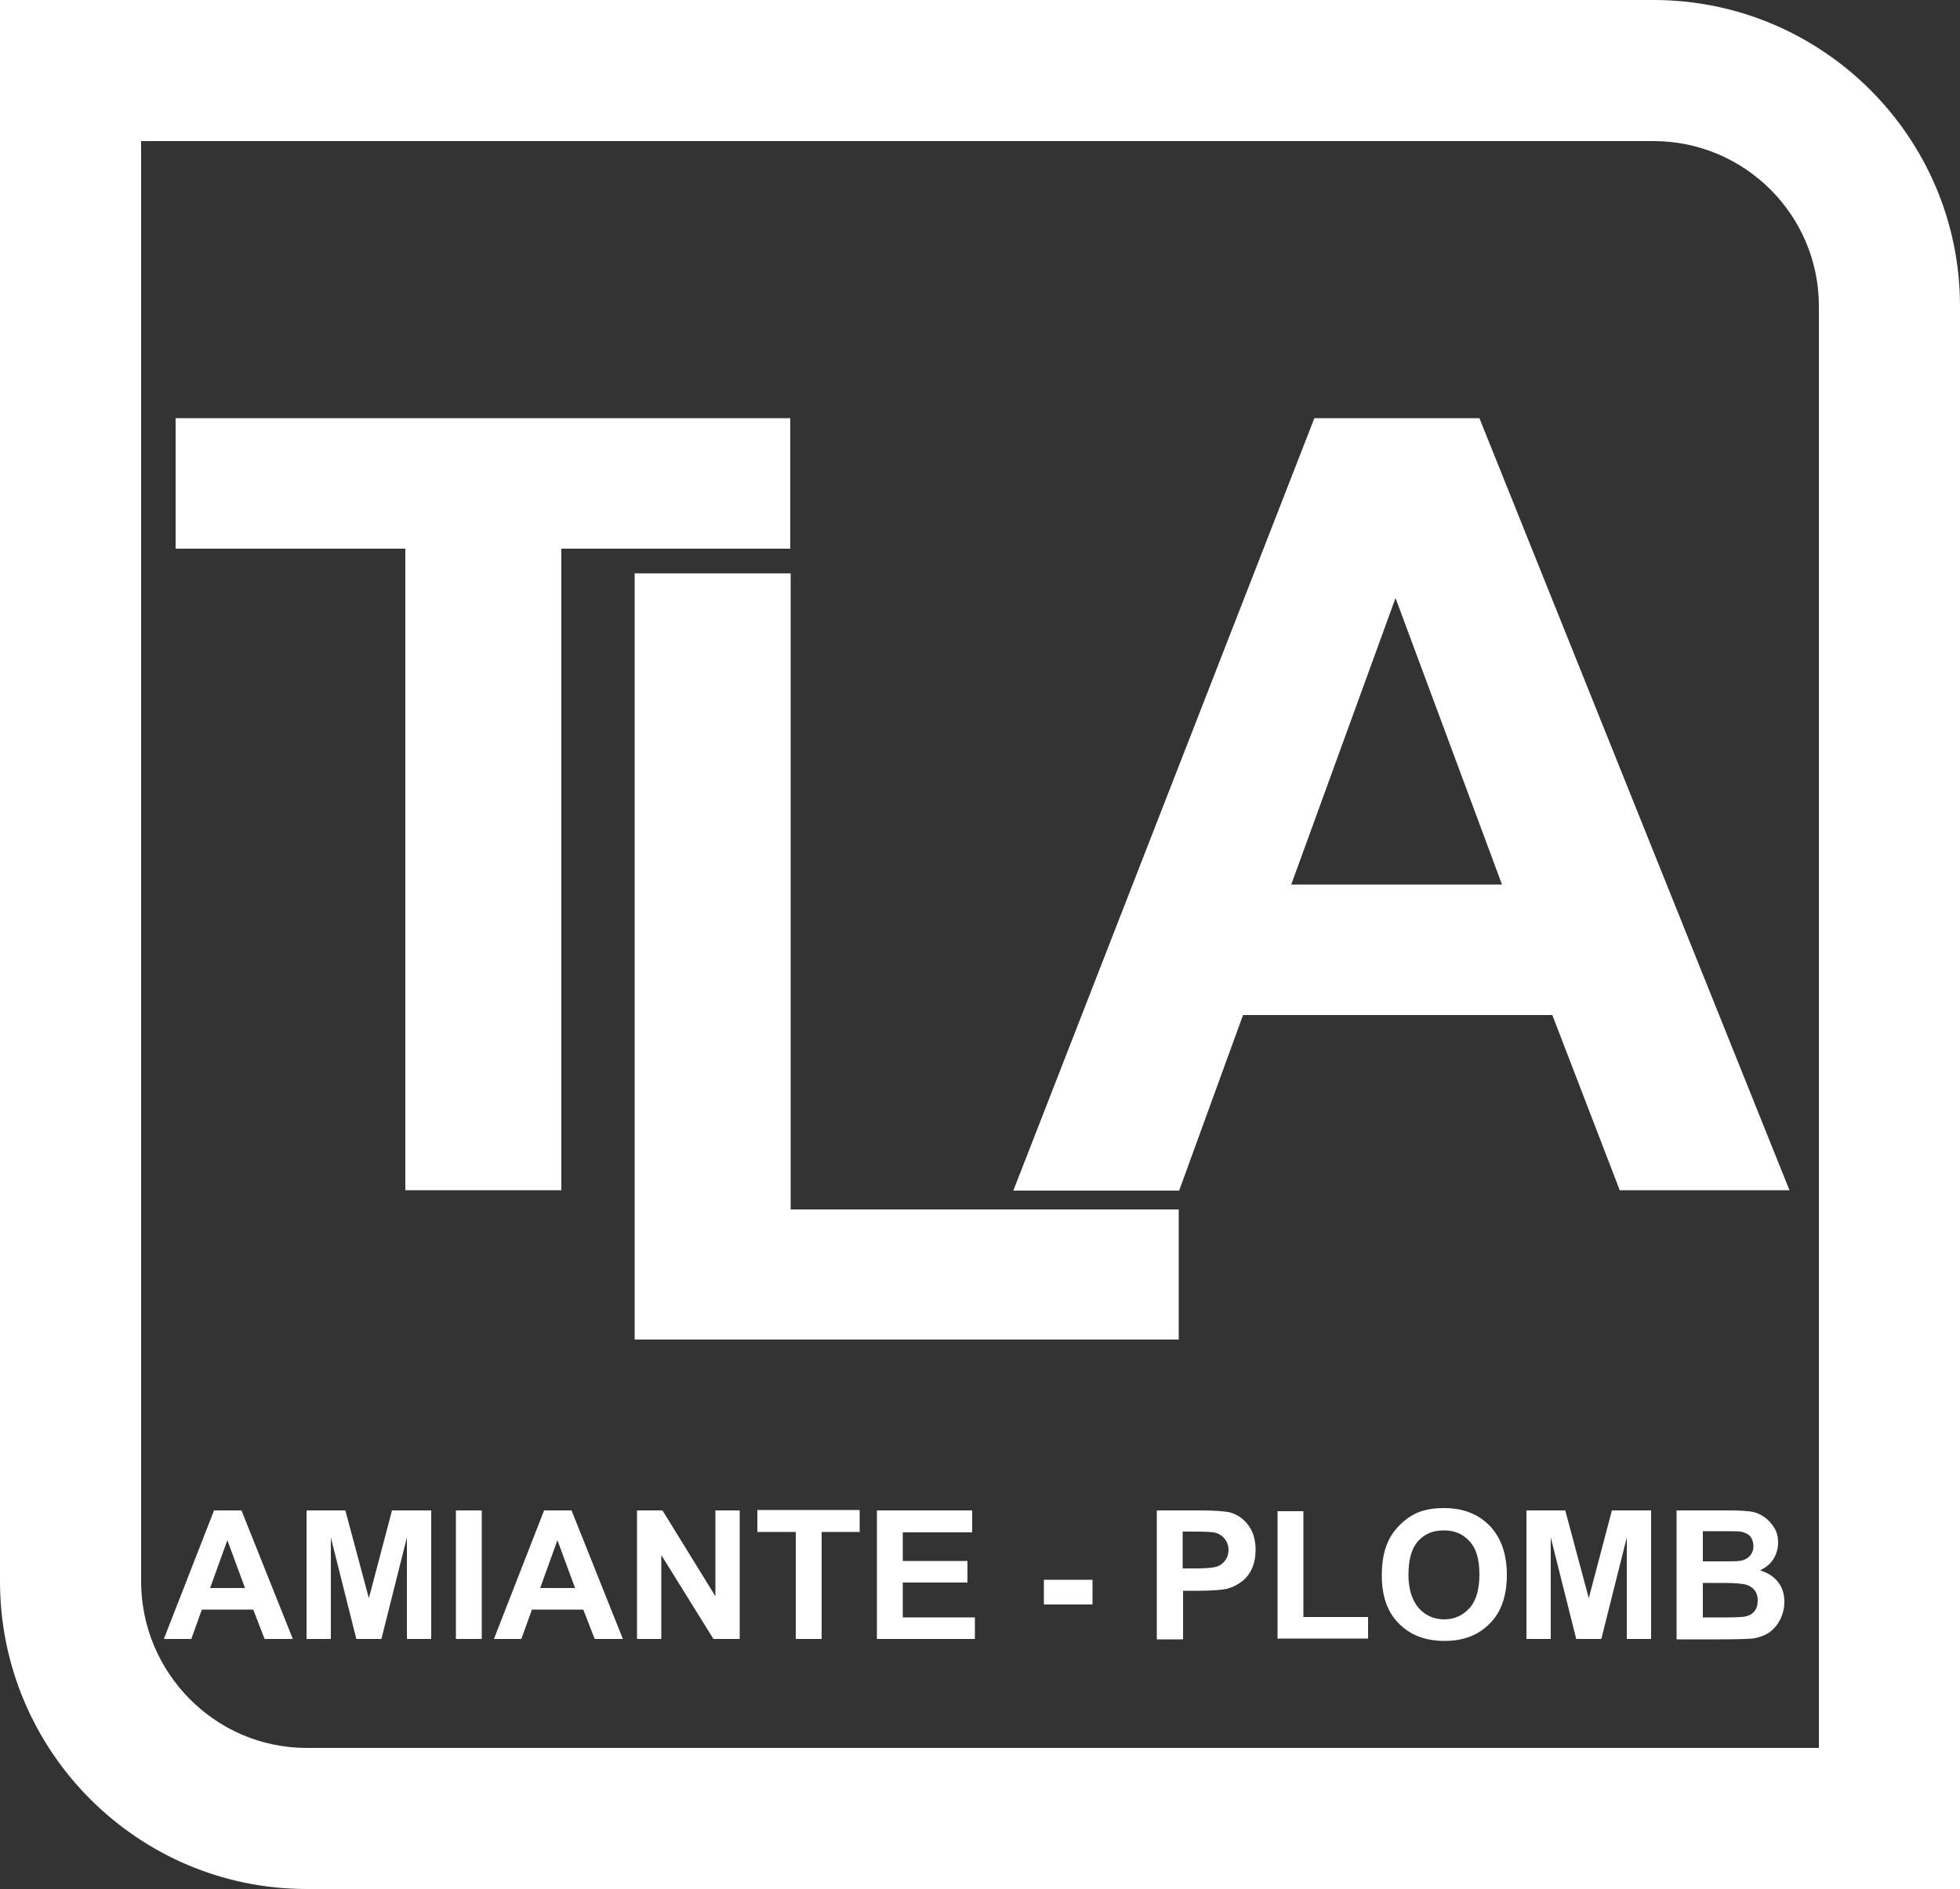
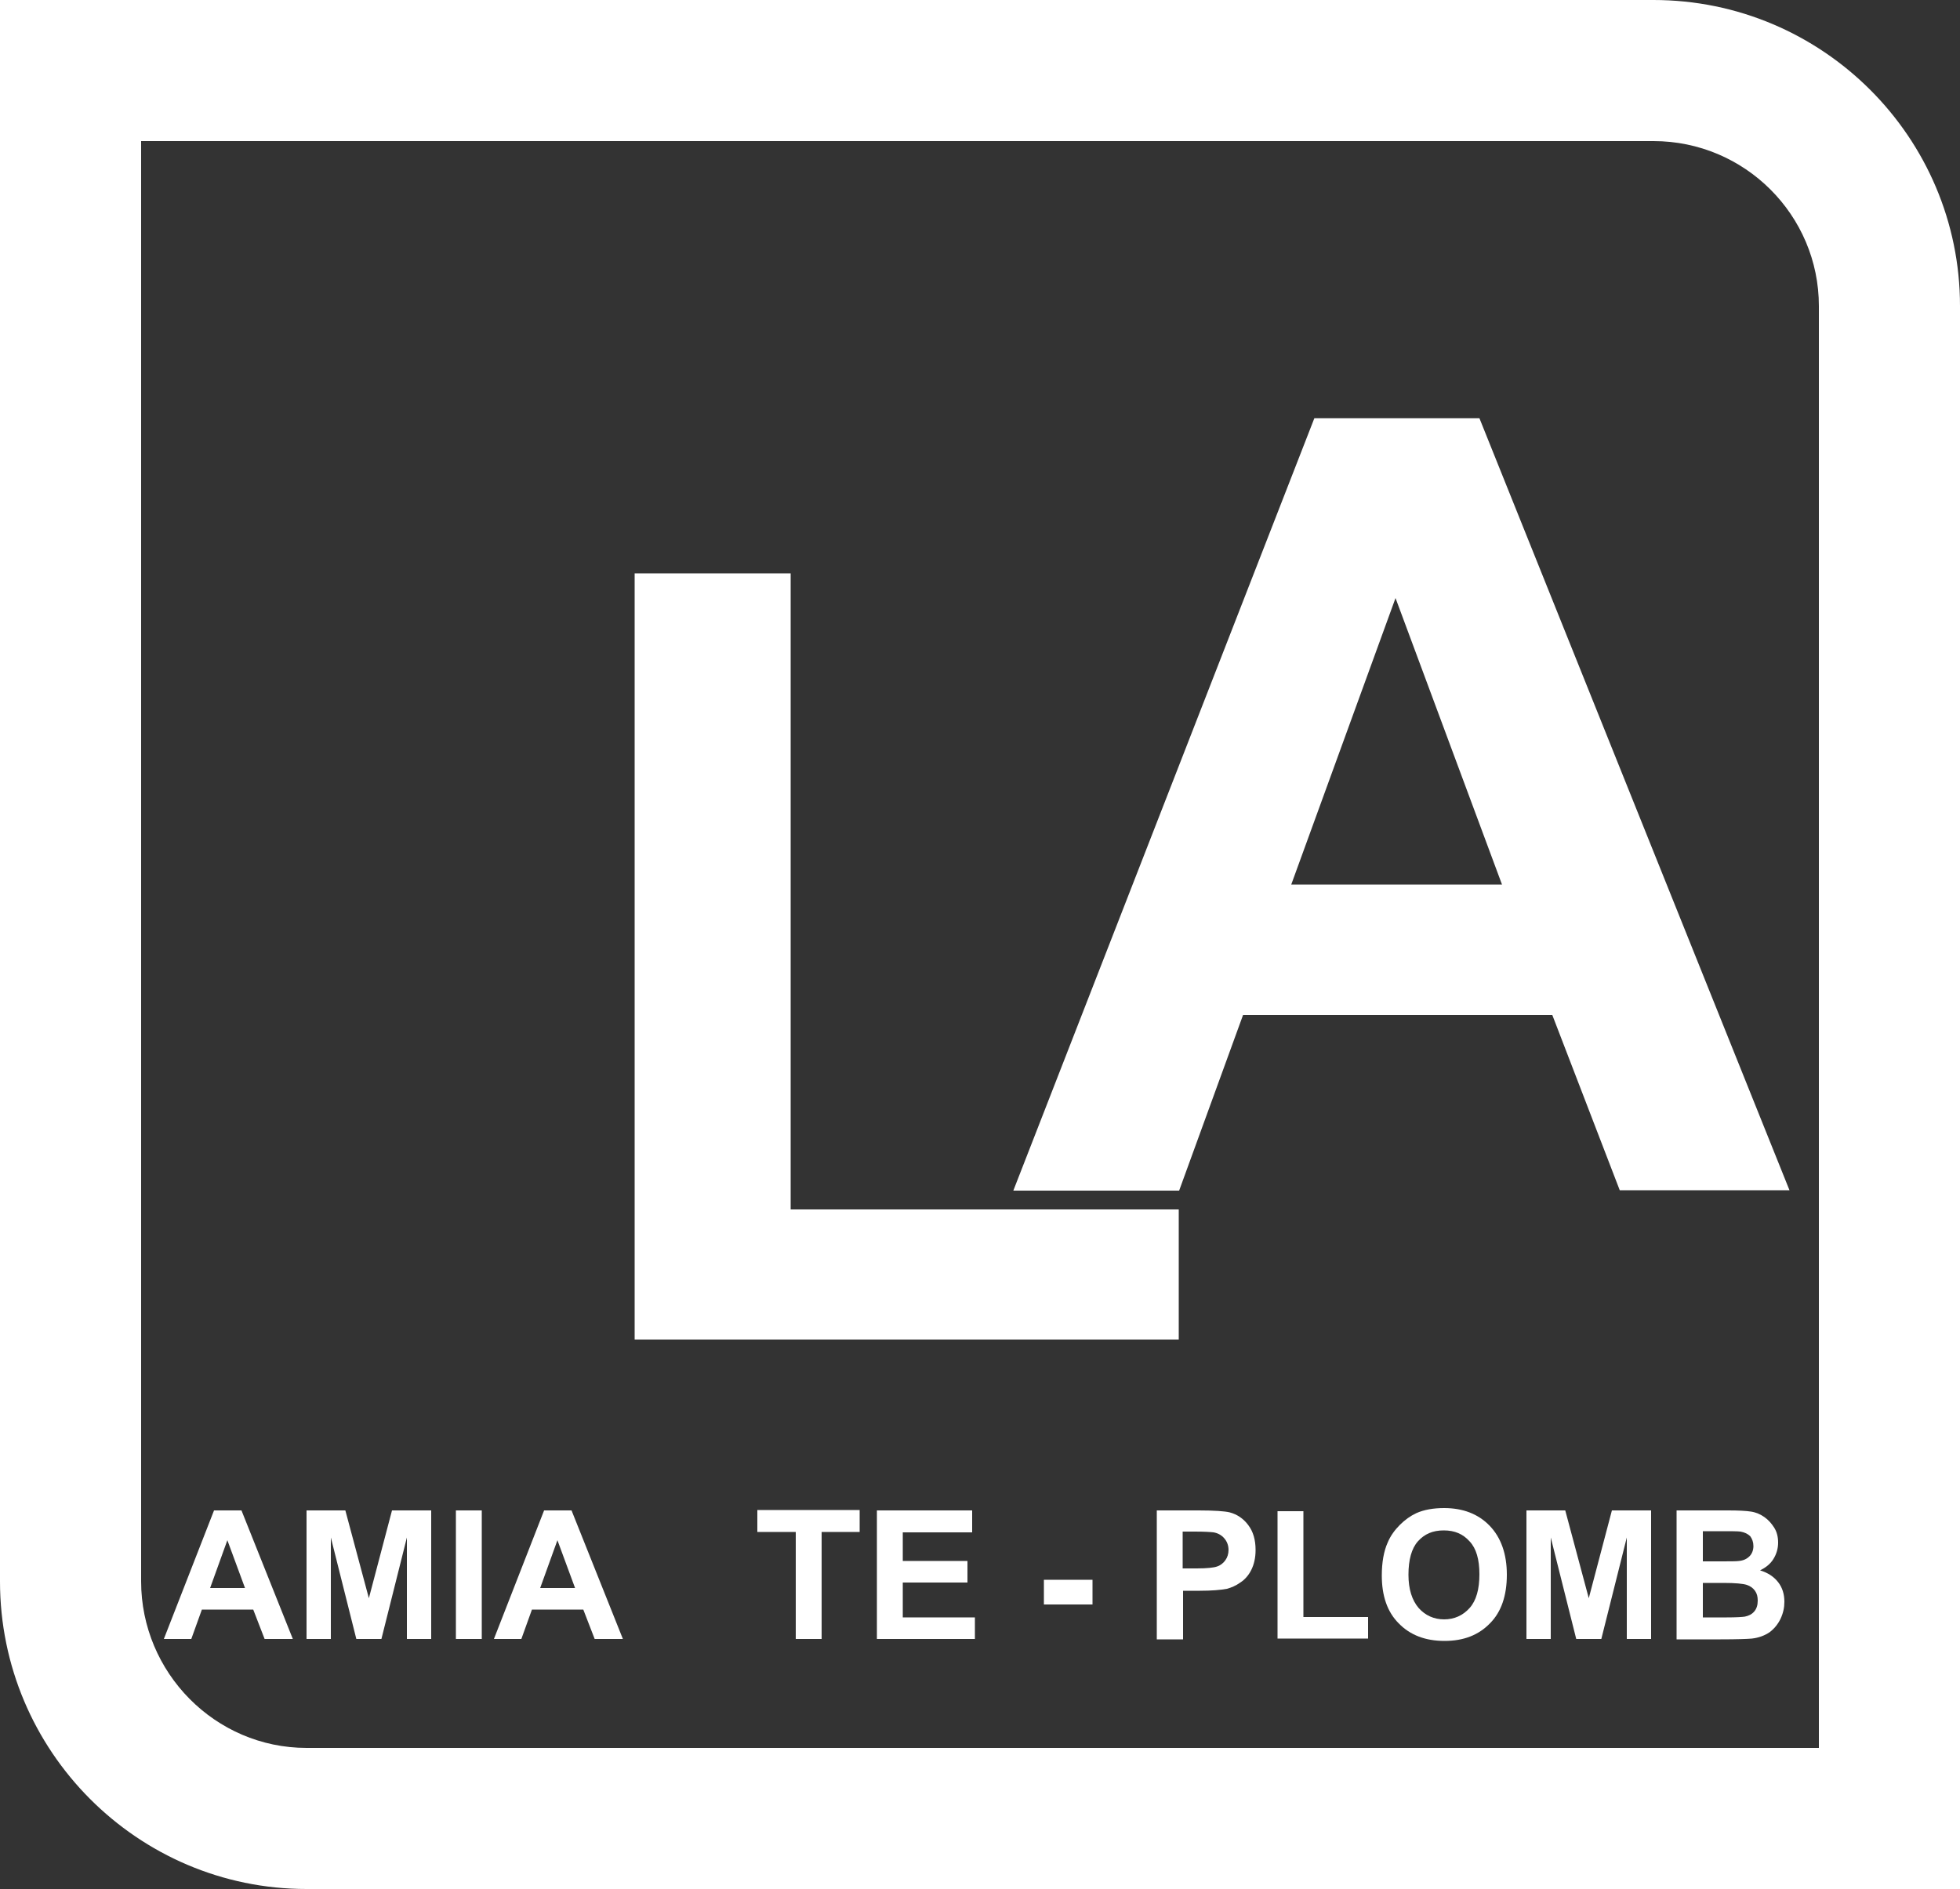
<svg xmlns="http://www.w3.org/2000/svg" version="1.1" id="Calque_1" x="0px" y="0px" viewBox="0 0 500 482" style="enable-background:new 0 0 500 482;" xml:space="preserve">
  <rect x="0" y="0" width="500" height="482" fill="#333333" stroke="none" />
  <style type="text/css">
	.st0{fill:#FFFFFF;}
</style>
  <g>
    <path class="st0" d="M421.8,36c23.3,0,42.2,18.9,42.2,42.1V446H78.2C54.9,446,36,426.8,36,403.5V36H421.8 M421.8,0H36H0v36v367.5   C0,446.8,35.1,482,78.2,482H464h36v-36V78.1C500,35,464.9,0,421.8,0L421.8,0z" />
  </g>
  <g>
    <g>
      <path class="st0" d="M456.5,303.7h-43.3L396,259h-78.9l-16.3,44.8h-42.3l76.8-197.1h42.1L456.5,303.7z M383.2,225.8L356,152.6    l-26.6,73.1H383.2z" />
    </g>
    <g>
      <g>
-         <path class="st0" d="M103.4,303.7V140H44.8v-33.3h156.8V140h-58.4v163.7H103.4z" />
-       </g>
+         </g>
    </g>
    <g>
      <g>
        <g>
          <g>
            <path class="st0" d="M161.9,341.7V146.3h39.8v162.3h99v33.2H161.9z" />
          </g>
        </g>
      </g>
    </g>
  </g>
  <g>
    <g>
      <path class="st0" d="M74.7,418.2h-7.2l-2.9-7.5H51.5l-2.7,7.5h-7l12.8-32.8h7L74.7,418.2z M62.5,405.2L58,393l-4.4,12.2H62.5z" />
      <path class="st0" d="M78.2,418.2v-32.8h9.9l6,22.4l5.9-22.4h10v32.8h-6.2v-25.9l-6.5,25.9h-6.4l-6.5-25.9v25.9H78.2z" />
      <path class="st0" d="M116.3,418.2v-32.8h6.6v32.8H116.3z" />
      <path class="st0" d="M158.9,418.2h-7.2l-2.9-7.5h-13.1l-2.7,7.5h-7l12.8-32.8h7L158.9,418.2z M146.7,405.2l-4.5-12.2l-4.4,12.2    H146.7z" />
-       <path class="st0" d="M162.5,418.2v-32.8h6.5l13.5,21.9v-21.9h6.2v32.8h-6.7l-13.3-21.4v21.4H162.5z" />
      <path class="st0" d="M203,418.2v-27.3h-9.8v-5.6h26.1v5.6h-9.7v27.3H203z" />
      <path class="st0" d="M223.7,418.2v-32.8H248v5.6h-17.7v7.3h16.5v5.5h-16.5v8.9h18.4v5.5H223.7z" />
      <path class="st0" d="M266.3,409.4v-6.3h12.4v6.3H266.3z" />
      <path class="st0" d="M295.1,418.2v-32.8h10.7c4,0,6.7,0.2,7.9,0.5c1.9,0.5,3.5,1.6,4.7,3.2c1.3,1.7,1.9,3.8,1.9,6.4    c0,2-0.4,3.7-1.1,5.1c-0.7,1.4-1.7,2.5-2.8,3.2c-1.1,0.8-2.3,1.3-3.4,1.6c-1.6,0.3-3.9,0.5-6.9,0.5h-4.3v12.4H295.1z M301.7,390.9    v9.3h3.6c2.6,0,4.4-0.2,5.2-0.5c0.9-0.3,1.6-0.9,2.1-1.6c0.5-0.7,0.8-1.6,0.8-2.6c0-1.2-0.4-2.2-1.1-3c-0.7-0.8-1.6-1.3-2.7-1.5    c-0.8-0.1-2.4-0.2-4.8-0.2H301.7z" />
      <path class="st0" d="M325.9,418.2v-32.6h6.6v27h16.5v5.5H325.9z" />
      <path class="st0" d="M352.5,402c0-3.3,0.5-6.2,1.5-8.4c0.7-1.7,1.8-3.2,3.1-4.5c1.3-1.3,2.7-2.3,4.2-3c2-0.9,4.4-1.3,7.1-1.3    c4.8,0,8.7,1.5,11.6,4.5c2.9,3,4.4,7.2,4.4,12.5c0,5.3-1.4,9.5-4.3,12.4c-2.9,3-6.7,4.5-11.6,4.5c-4.9,0-8.8-1.5-11.7-4.5    C353.9,411.3,352.5,407.2,352.5,402z M359.3,401.8c0,3.7,0.9,6.5,2.6,8.5c1.7,1.9,3.9,2.9,6.5,2.9c2.6,0,4.8-1,6.5-2.9    c1.7-1.9,2.5-4.8,2.5-8.6c0-3.8-0.8-6.6-2.5-8.4c-1.7-1.9-3.8-2.8-6.6-2.8s-4.9,0.9-6.6,2.8C360.1,395.1,359.3,398,359.3,401.8z" />
      <path class="st0" d="M389.4,418.2v-32.8h9.9l6,22.4l5.9-22.4h10v32.8H415v-25.9l-6.5,25.9h-6.4l-6.5-25.9v25.9H389.4z" />
      <path class="st0" d="M427.8,385.4h13.1c2.6,0,4.5,0.1,5.8,0.3c1.3,0.2,2.4,0.7,3.4,1.4c1,0.7,1.8,1.6,2.5,2.7c0.7,1.1,1,2.4,1,3.8    c0,1.5-0.4,2.9-1.2,4.2c-0.8,1.3-2,2.2-3.4,2.9c2,0.6,3.5,1.6,4.6,3c1.1,1.4,1.6,3.1,1.6,5c0,1.5-0.3,2.9-1,4.4    c-0.7,1.4-1.6,2.5-2.8,3.4c-1.2,0.8-2.7,1.4-4.5,1.6c-1.1,0.1-3.8,0.2-8,0.2h-11.2V385.4z M434.4,390.8v7.6h4.4    c2.6,0,4.2,0,4.8-0.1c1.1-0.1,2-0.5,2.7-1.2c0.6-0.6,1-1.5,1-2.6c0-1-0.3-1.8-0.8-2.5c-0.6-0.6-1.4-1-2.5-1.2    c-0.7-0.1-2.5-0.1-5.7-0.1H434.4z M434.4,403.9v8.8h6.1c2.4,0,3.9-0.1,4.6-0.2c1-0.2,1.8-0.6,2.4-1.3c0.6-0.7,0.9-1.6,0.9-2.8    c0-1-0.2-1.8-0.7-2.5c-0.5-0.7-1.2-1.2-2.1-1.5c-0.9-0.3-2.9-0.5-5.9-0.5H434.4z" />
    </g>
  </g>
</svg>